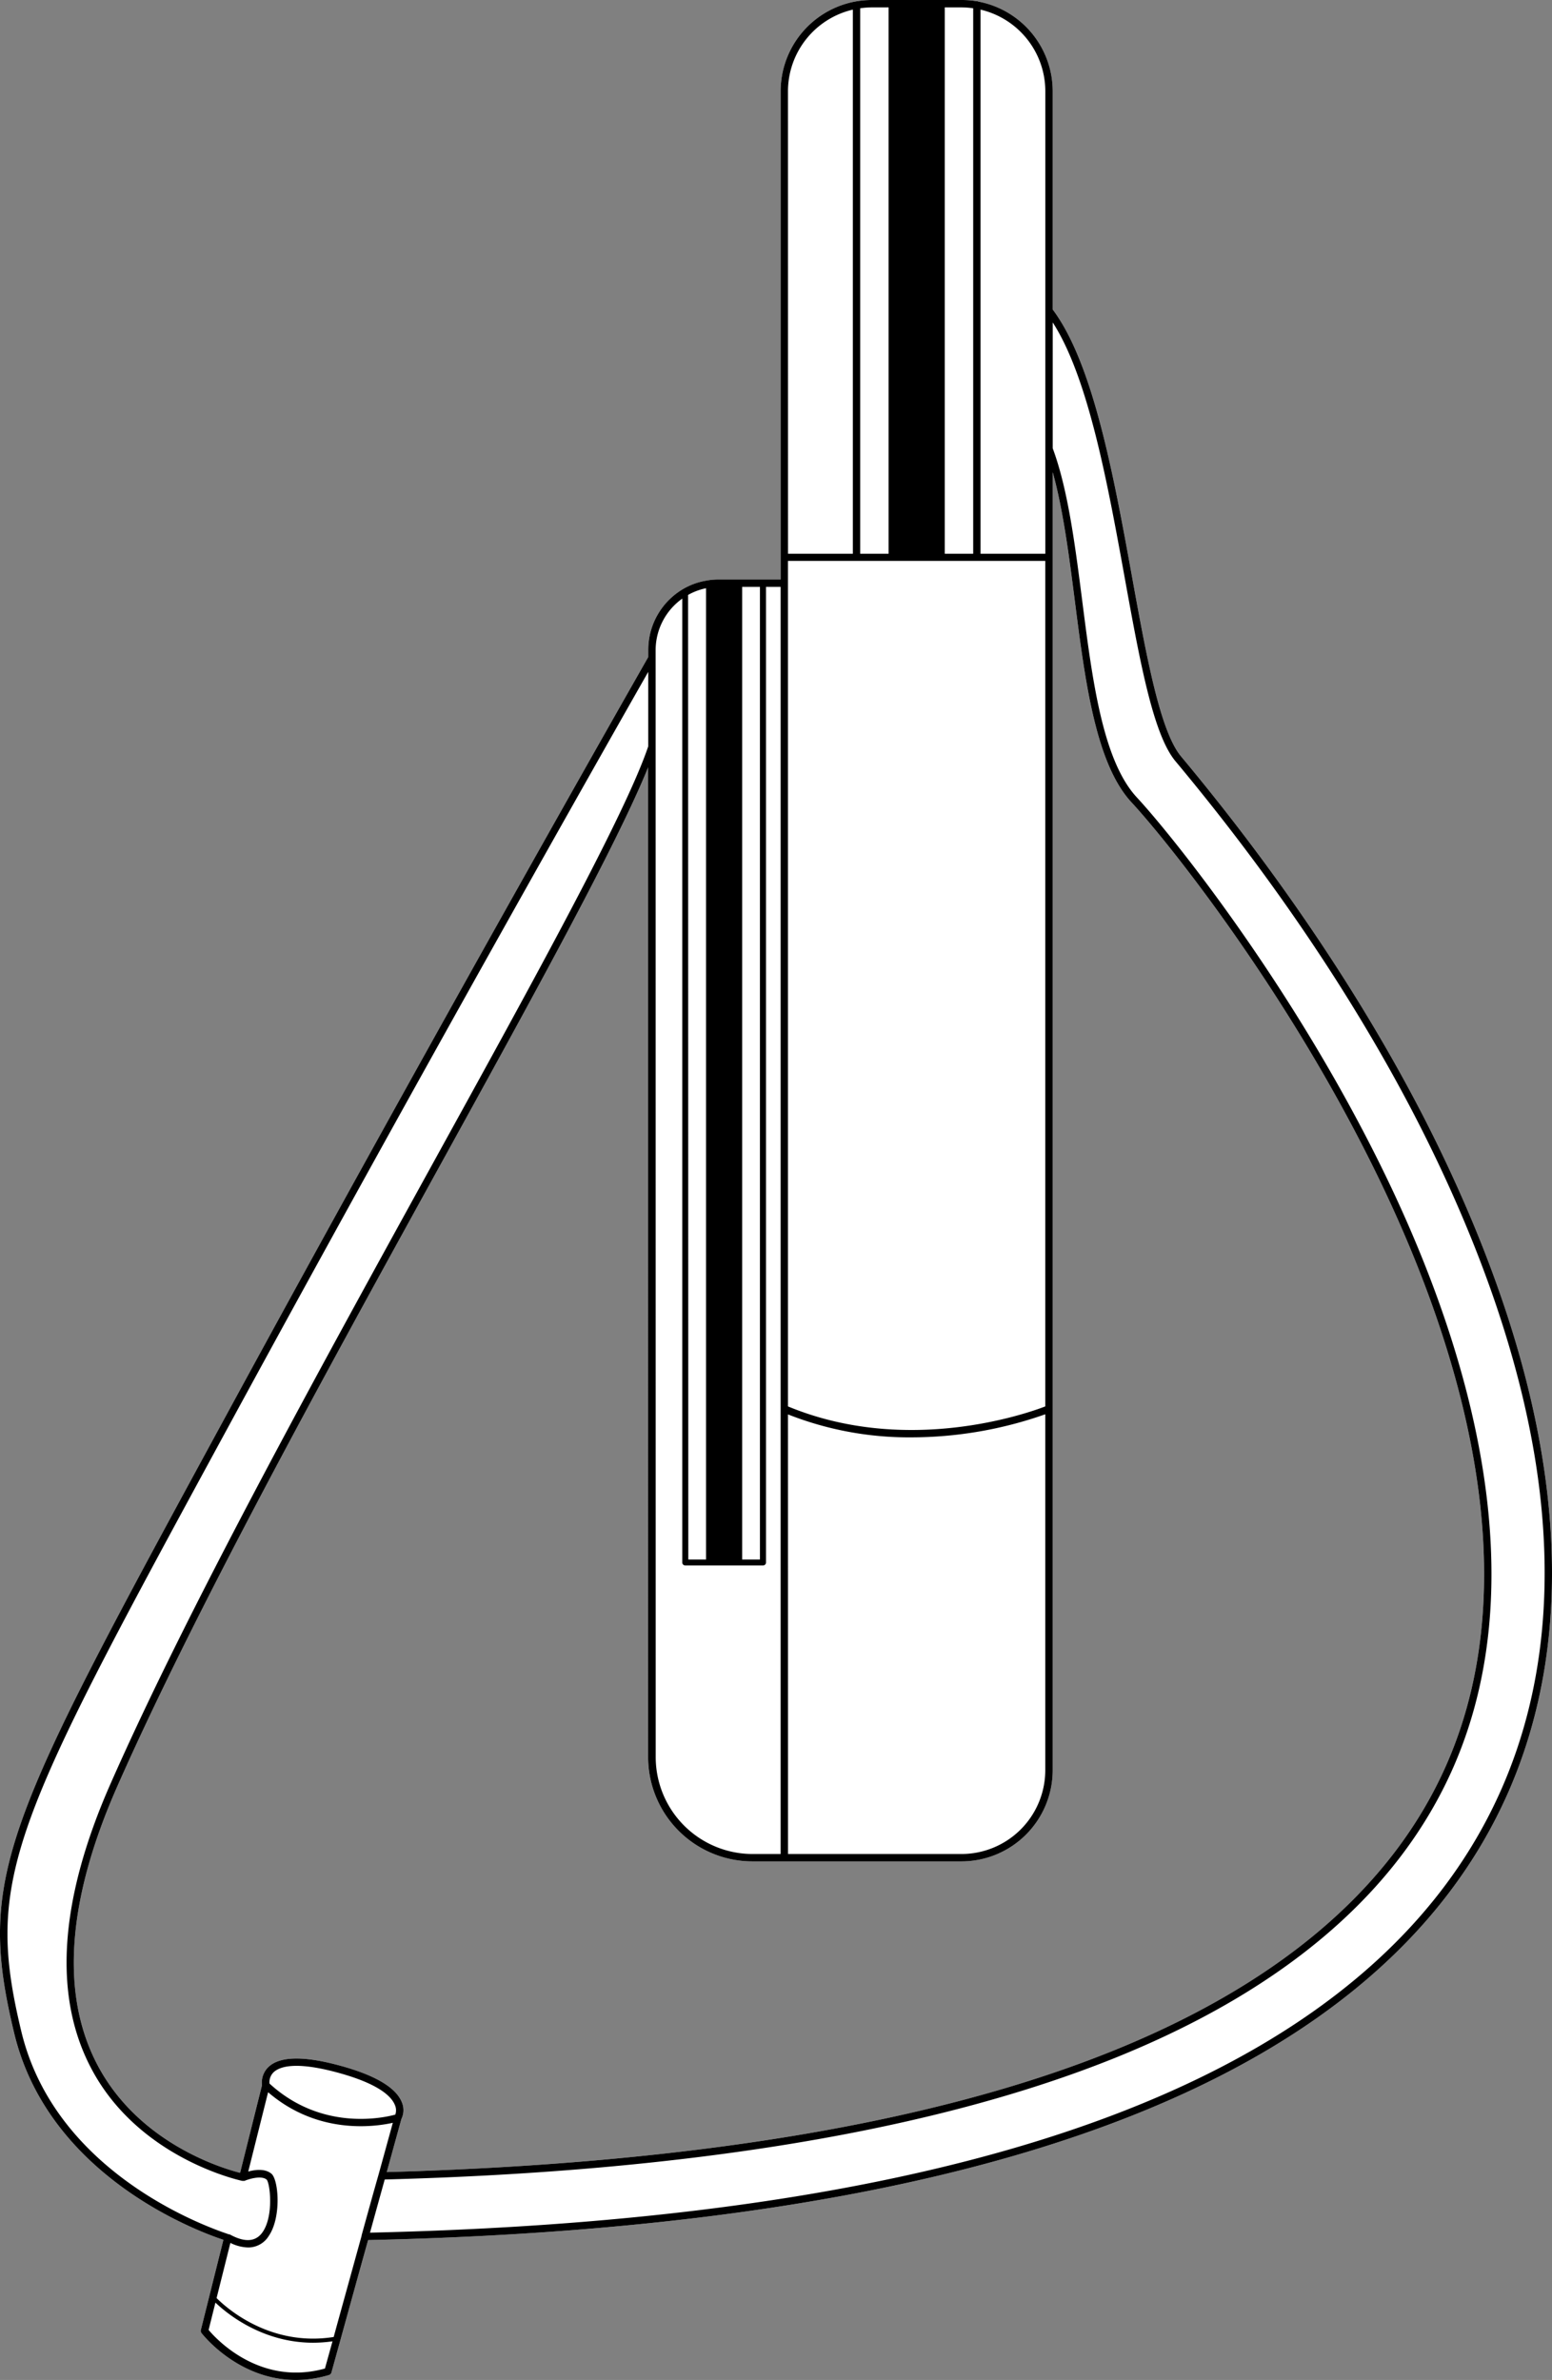
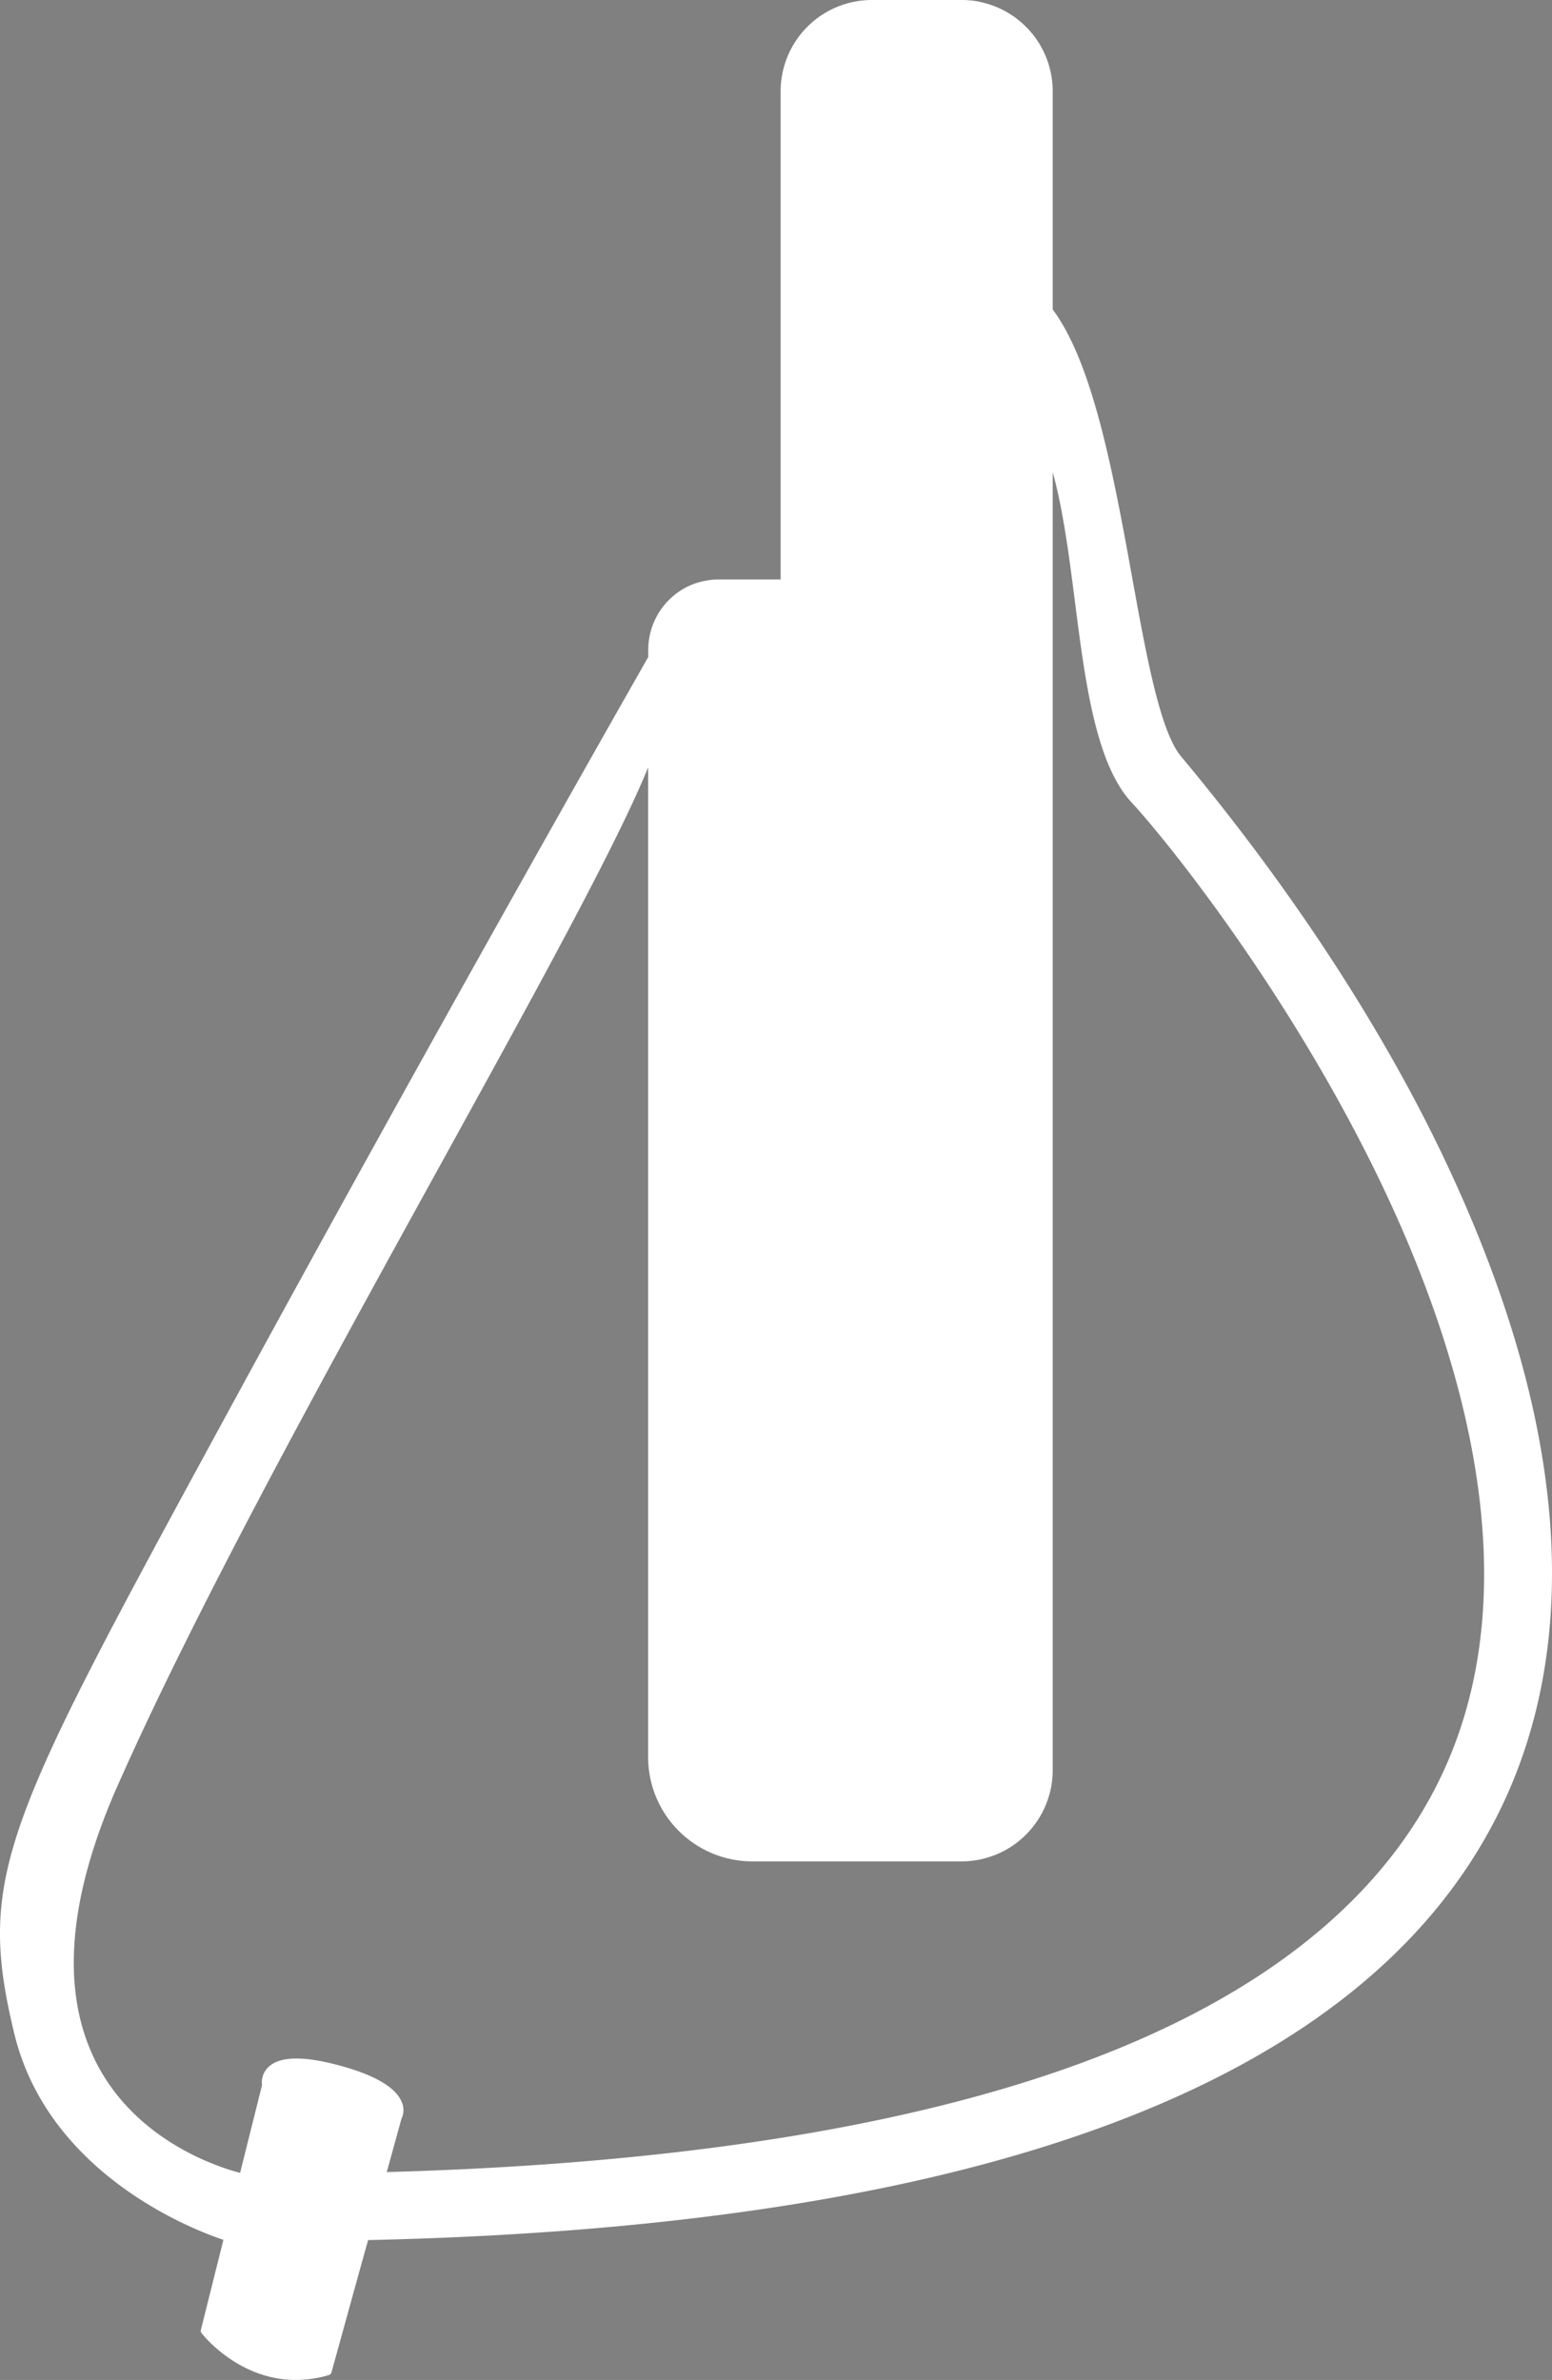
<svg xmlns="http://www.w3.org/2000/svg" viewBox="0 0 386.87 593.14">
  <rect x="0" y="0" width="386.87" height="593.14" fill="#808080" stroke="none" />
  <defs>
    <style>.cls-1{fill:#fff;}</style>
  </defs>
  <g id="Layer_2" data-name="Layer 2">
    <g id="Layer_1-2" data-name="Layer 1">
      <path class="cls-1" d="M384.44,363.14c-4-24.74-13.1-51.5-26.94-79.55-10.75-21.76-30.41-55.91-63.09-95.07-5.24-6.27-8.64-25-12.25-44.91-4.52-24.87-9.64-53-19.75-66.47V22.73A22.76,22.76,0,0,0,243.9.4a.88.88,0,0,0-.4-.1l-.07,0A22.07,22.07,0,0,0,239.68,0H217.32a22.76,22.76,0,0,0-22.73,22.73V138.87h0v5.55H179.14a16.35,16.35,0,0,0-3.33.33,17,17,0,0,0-5.46,2A17.61,17.61,0,0,0,161.59,162v1.75c-2.71,4.75-52.63,92.29-105.76,190C1.09,454.43-5.95,467.37,3.55,506.77c8.61,35.73,46,49.43,52.14,51.44l-5.62,22.46a.91.91,0,0,0,.16.78c.1.14,9,11.69,23.51,11.69A29,29,0,0,0,82,591.91a.91.91,0,0,0,.62-.64l3.14-11.35c2.36-8.55,4.33-15.68,6-21.64,157.81-3.51,253.5-41.19,284.38-112C386.67,422.06,389.48,394.09,384.44,363.14ZM187.57,463.9h52.11a22.75,22.75,0,0,0,22.73-22.73V117.68c2.6,9.33,4.08,20.87,5.52,32.11,2.55,19.93,5.19,40.54,14.11,50.16,8.52,9.18,37.91,45.62,60.37,91.11,20.11,40.73,39.61,99.56,18.26,148.48-13.36,30.64-41.48,54.76-83.58,71.7-44.52,17.91-105.31,28-180.68,30.09l3.65-13.24a5,5,0,0,0,.13-4.1c-1.46-3.77-6.83-6.92-16-9.34-8.7-2.31-14.52-2.15-17.28.5a5.34,5.34,0,0,0-1.6,4.53l-5.46,21.84c-4.45-1.13-25.47-7.41-35.7-27.16-9.11-17.61-7.4-40.89,5.1-69.18,19.39-43.89,51.79-102.72,80.39-154.63,23.63-42.89,44.3-80.42,51.92-99.31V437.92A26,26,0,0,0,187.57,463.9Z" />
-       <path d="M384.44,363.14c-4-24.74-13.1-51.5-26.94-79.55-10.75-21.76-30.41-55.91-63.09-95.07-5.24-6.27-8.64-25-12.25-44.91-4.52-24.87-9.64-53-19.75-66.47V22.73A22.76,22.76,0,0,0,243.9.4a.88.88,0,0,0-.4-.1l-.07,0A22.07,22.07,0,0,0,239.68,0H217.32a22.76,22.76,0,0,0-22.73,22.73V138.87h0v5.55H179.14a16.35,16.35,0,0,0-3.33.33,17,17,0,0,0-5.46,2A17.61,17.61,0,0,0,161.59,162v1.75c-2.71,4.75-52.63,92.29-105.76,190C1.09,454.43-5.95,467.37,3.55,506.77c8.61,35.73,46,49.43,52.14,51.44l-5.62,22.46a.91.91,0,0,0,.16.78c.1.14,9,11.69,23.51,11.69A29,29,0,0,0,82,591.91a.91.91,0,0,0,.62-.64l3.14-11.35c2.36-8.55,4.33-15.68,6-21.64,157.81-3.51,253.5-41.19,284.38-112C386.67,422.06,389.48,394.09,384.44,363.14ZM244.42,2.4a20.91,20.91,0,0,1,16.15,20.33V138H244.42Zm-8.92-.56h4.18a21.55,21.55,0,0,1,2.91.22V138H235.5Zm-21.08.22a21.4,21.4,0,0,1,2.9-.22h4.18V138h-7.08Zm-18,20.67A20.91,20.91,0,0,1,212.59,2.4V138H196.43Zm0,117.06h64.14V350.51c-4.37,1.69-34.37,12.33-64.14,0Zm0,212.71a82.2,82.2,0,0,0,30.74,5.72,100.88,100.88,0,0,0,33.4-5.75v88.7a20.91,20.91,0,0,1-20.89,20.89H196.43ZM185,146.27h4.43v242.4H185Zm-13.48,2A15.23,15.23,0,0,1,176,146.6V388.67h-4.43ZM163.43,162a15.78,15.78,0,0,1,6.64-12.81V389.41a.72.72,0,0,0,.06.29.75.75,0,0,0,.68.45H190.2a.74.74,0,0,0,.74-.74V146.27h3.65V462.06h-7a24.17,24.17,0,0,1-24.14-24.14ZM187.57,463.9h52.11a22.75,22.75,0,0,0,22.73-22.73V117.68c2.6,9.33,4.08,20.87,5.52,32.11,2.55,19.93,5.19,40.54,14.11,50.16,8.52,9.18,37.91,45.62,60.37,91.11,20.11,40.73,39.61,99.56,18.26,148.48-13.36,30.64-41.48,54.76-83.58,71.7-44.52,17.91-105.31,28-180.68,30.09l3.65-13.24a5,5,0,0,0,.13-4.1c-1.46-3.77-6.83-6.92-16-9.34-8.7-2.31-14.52-2.15-17.28.5a5.34,5.34,0,0,0-1.6,4.53l-5.46,21.84c-4.45-1.13-25.47-7.41-35.7-27.16-9.11-17.61-7.4-40.89,5.1-69.18,19.39-43.89,51.79-102.72,80.39-154.63,23.63-42.89,44.3-80.42,51.92-99.31V437.92A26,26,0,0,0,187.57,463.9Zm-89,63.1c-2.54.71-18.18,4.39-31.39-7.73a3.46,3.46,0,0,1,1-2.8c1.57-1.49,5.53-2.71,15.55-.05,10.56,2.8,13.82,6,14.7,8.18A3.24,3.24,0,0,1,98.54,527ZM5.33,506.34C-4,467.62,3,454.76,57.44,354.62c48.77-89.7,94.83-170.81,104.15-187.18V186c-5.6,16.65-27.82,57-53.53,103.65C79.45,341.6,47,400.47,27.6,444.44c-12.74,28.83-14.43,52.65-5,70.78,11.83,22.84,37.55,28.25,37.8,28.31h.24l.14,0,.15,0h0c1-.44,4.19-1.44,5.53-.33.86.86,1.87,9.28-1.15,13.3-1.7,2.25-4.41,2.37-8.05.36l-.05,0-.09,0-.05,0C56.62,556.6,14.42,544,5.33,506.34ZM81,590.29c-16.23,4.51-27.18-7.44-29-9.62l1.7-6.81c2.86,2.73,11.68,10,24.36,10a35.19,35.19,0,0,0,4.82-.35Zm9.16-33.16L84,579.43l-.82,3c-15.88,2.51-26.79-7.29-29.19-9.7l3.44-13.75a10.42,10.42,0,0,0,4.42,1.14A6,6,0,0,0,67,557.24c3.18-4.65,2.45-14,.66-15.5-1.63-1.35-4.12-1-5.78-.54l4.95-19.77c12.33,10.61,26.42,8.66,31.09,7.62l-3.58,13C93.23,545.92,91.86,550.86,90.13,557.13ZM374.42,445.54c-30.54,70-125.48,107.32-282.19,110.89,1.48-5.37,2.69-9.72,3.67-13.25,75.85-2,137-12.2,181.88-30.24,42.56-17.12,71-41.57,84.57-72.66,21.63-49.57,2-108.95-18.29-150-22.57-45.68-52.1-82.31-60.67-91.54s-11.13-29.5-13.64-49.14c-1.74-13.61-3.54-27.68-7.34-37.88V80.35c8.9,13.81,13.69,40.17,17.94,63.59,3.81,21,7.1,39.11,12.65,45.76,32.56,39,52.15,73,62.85,94.71,13.77,27.88,22.77,54.47,26.78,79C387.61,394,384.85,421.65,374.42,445.54Z" />
    </g>
  </g>
</svg>